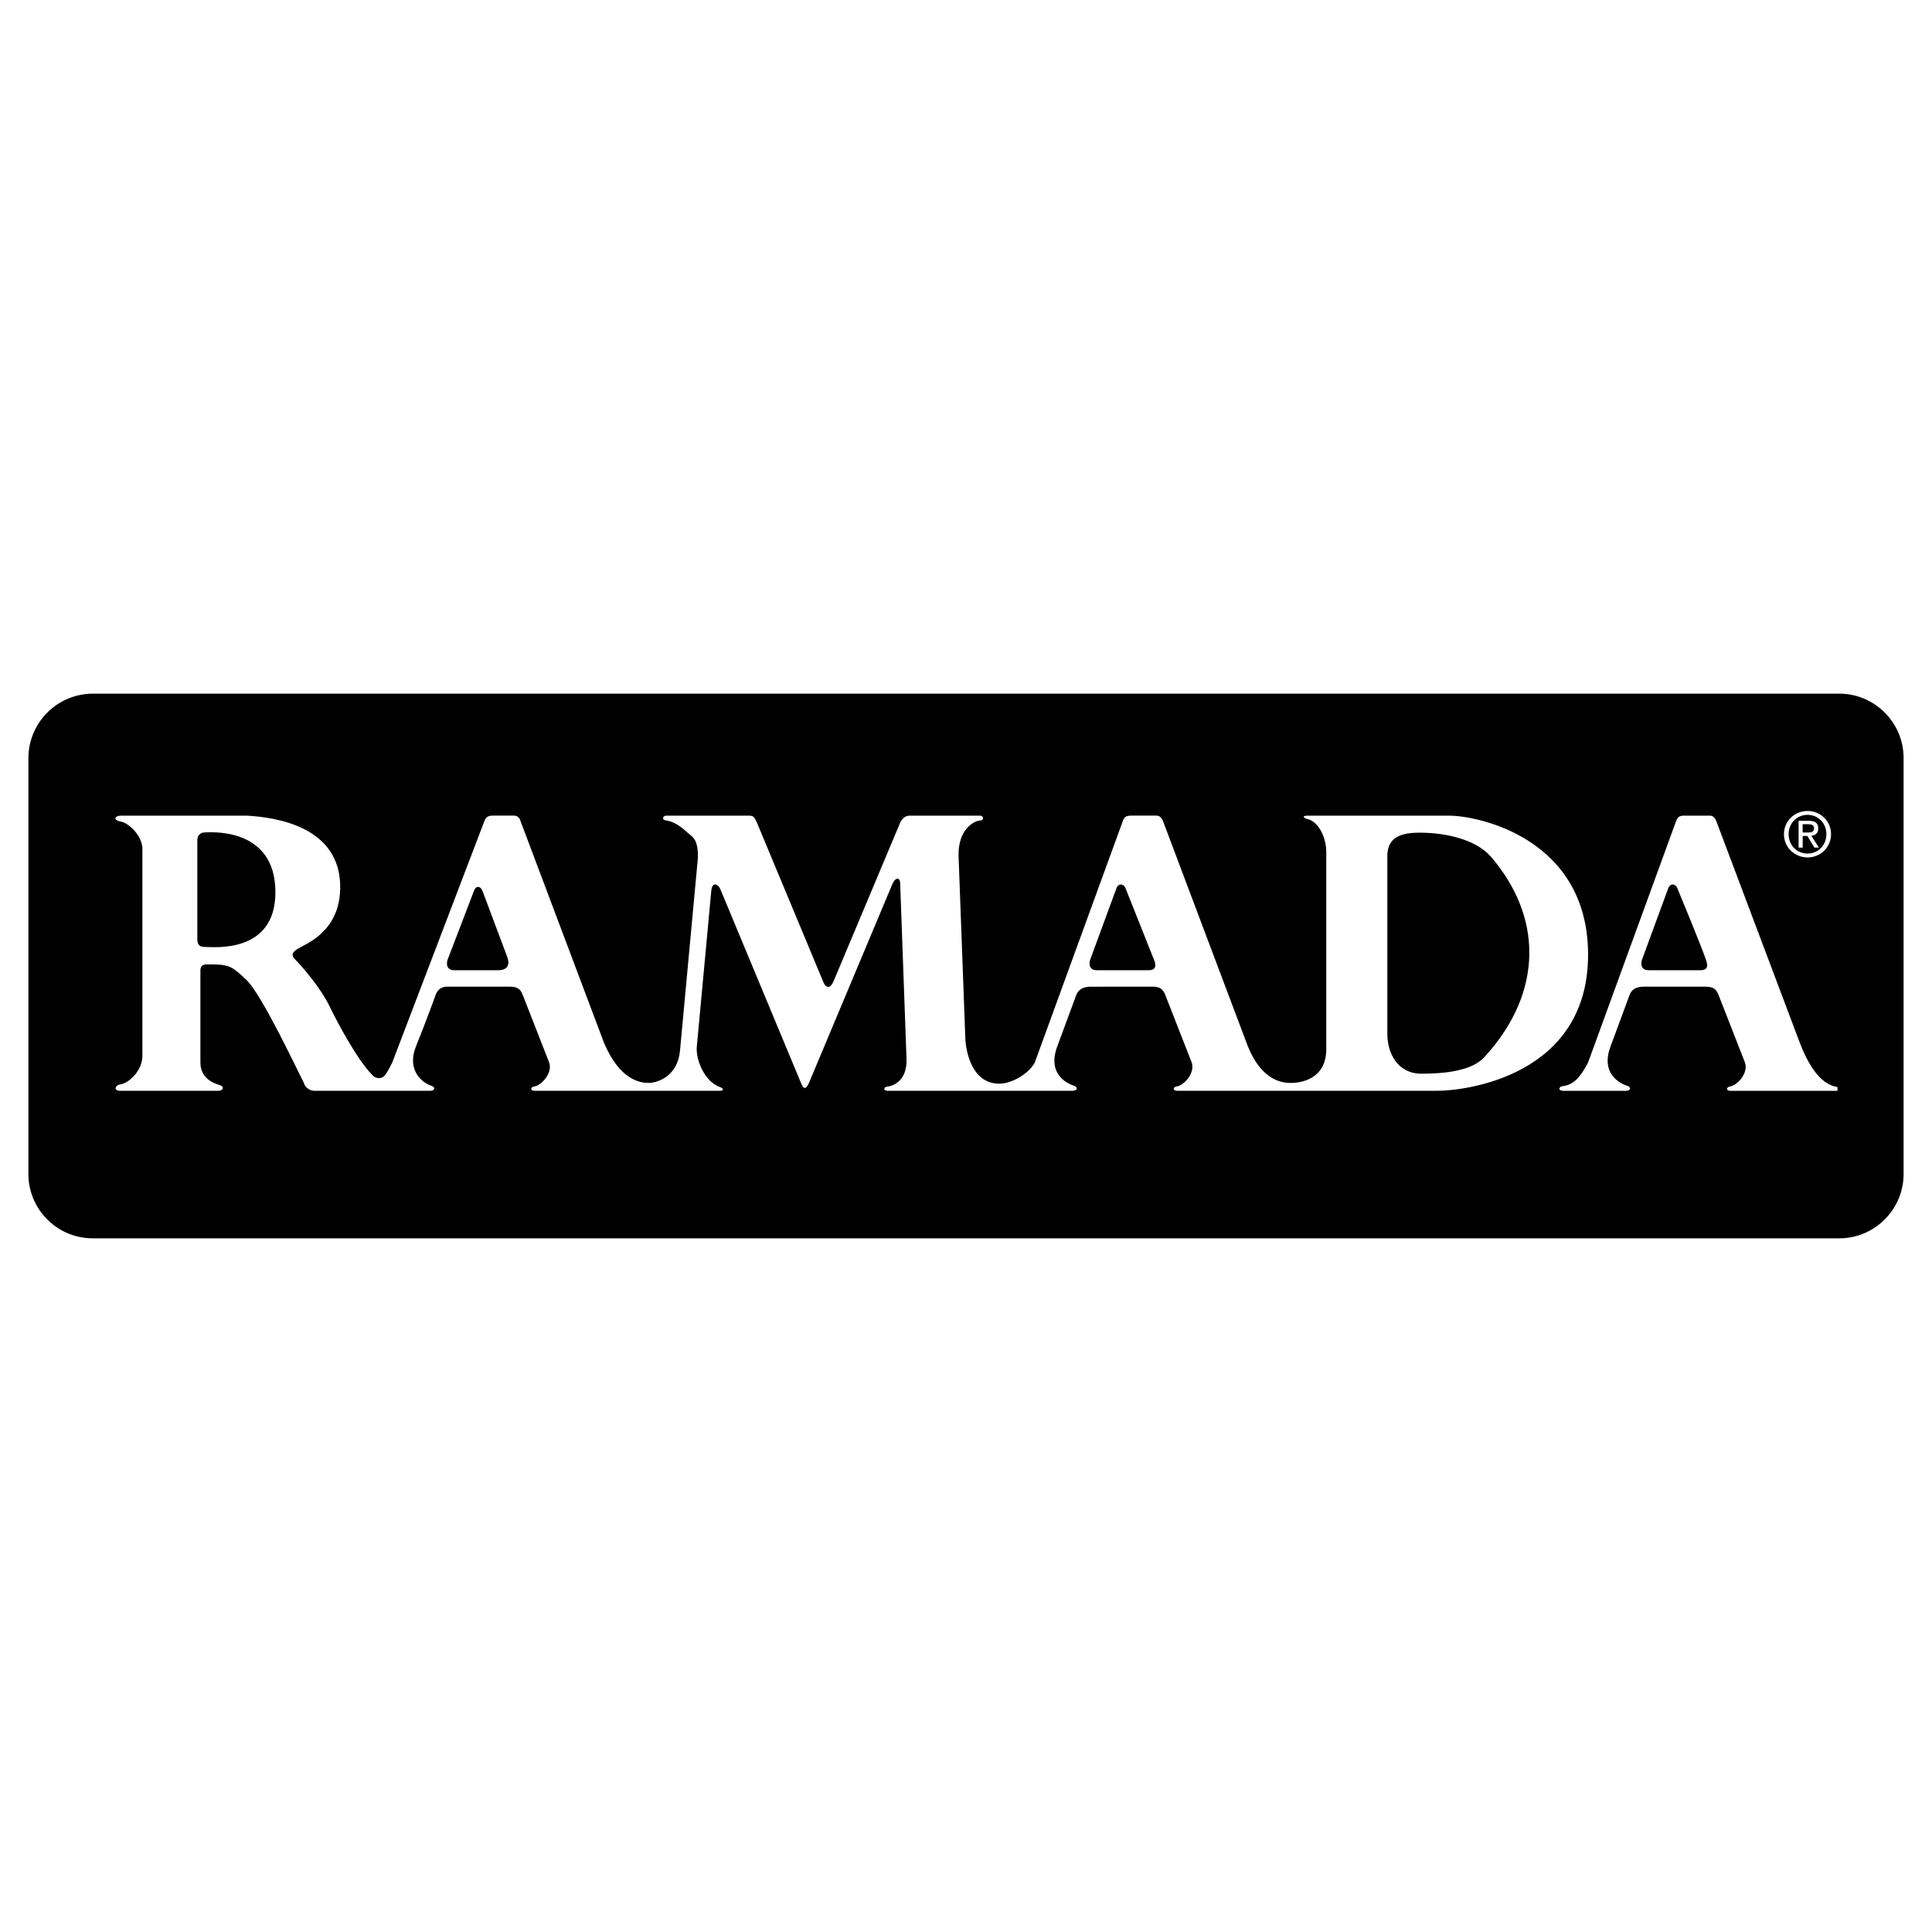
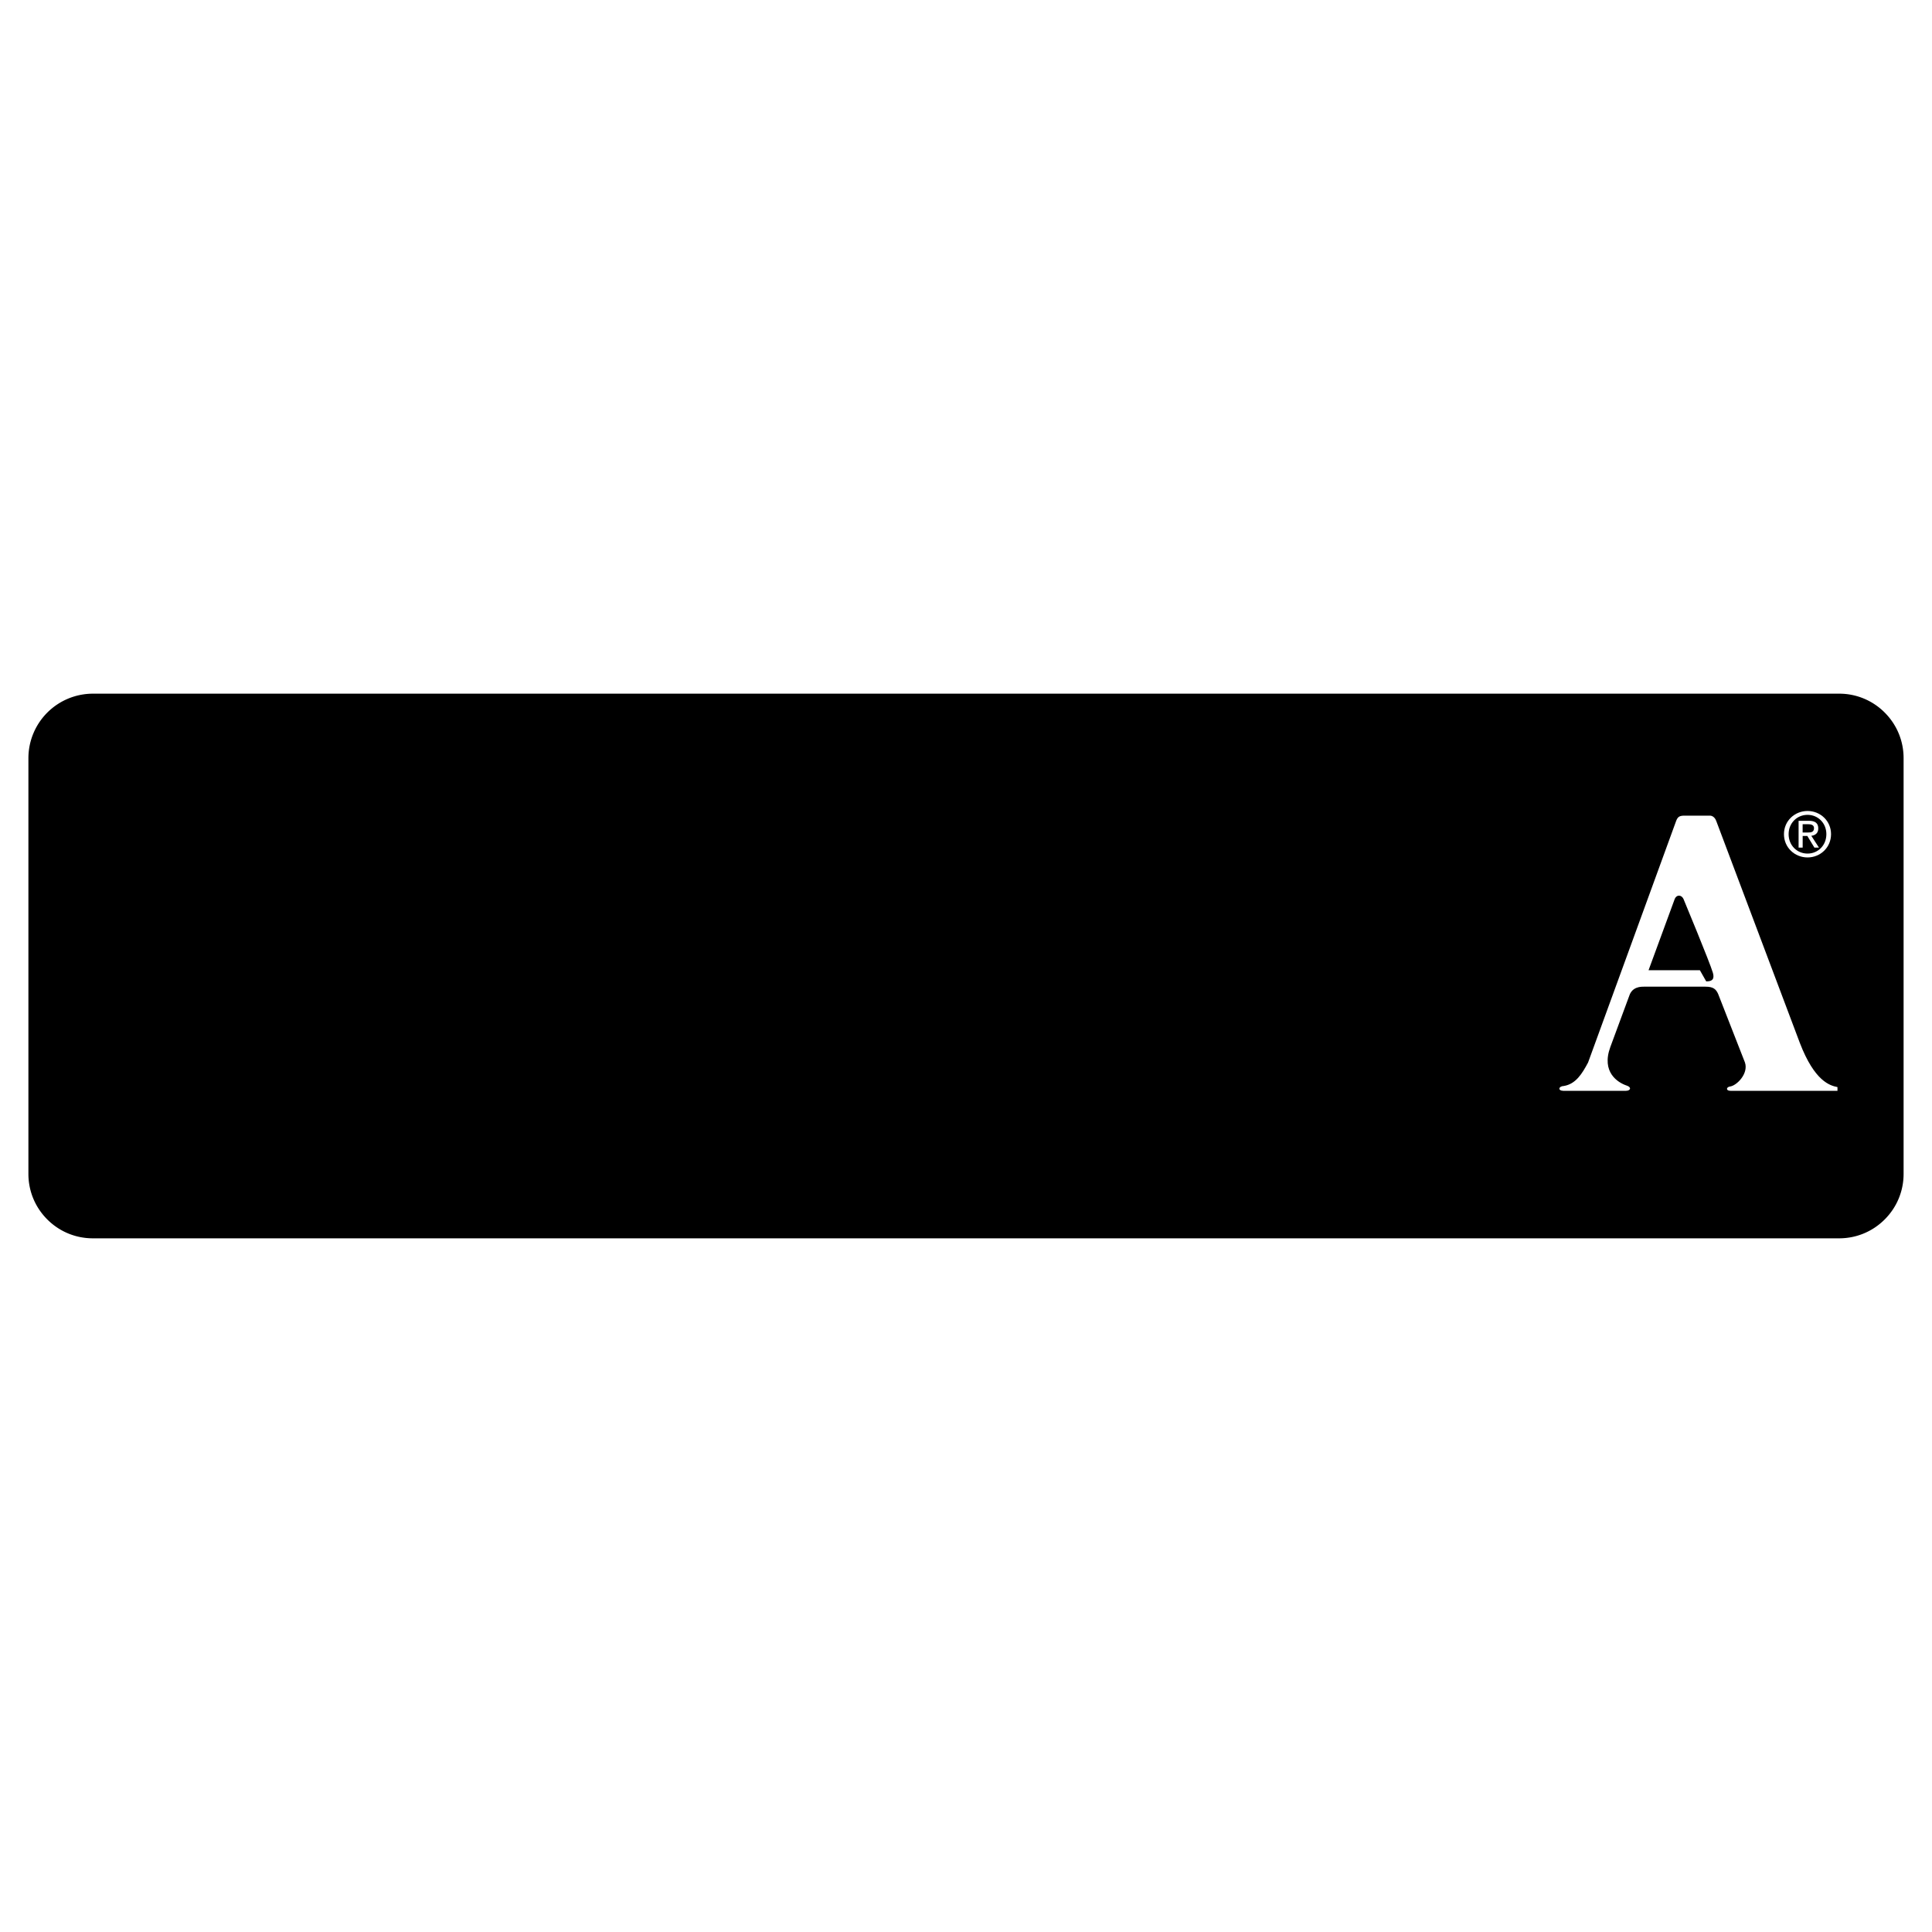
<svg xmlns="http://www.w3.org/2000/svg" width="2500" height="2500" viewBox="0 0 192.756 192.756">
  <g fill-rule="evenodd" clip-rule="evenodd">
    <path fill="#fff" d="M0 0h192.756v192.756H0V0z" />
    <path d="M188.037 71.092a6.389 6.389 0 0 0-4.547-1.884H9.266a6.44 6.44 0 0 0-6.432 6.431v41.478c0 1.718.669 3.332 1.884 4.547s2.83 1.884 4.548 1.884H183.49c1.717 0 3.332-.669 4.547-1.884s1.885-2.829 1.885-4.547V75.639c0-1.718-.67-3.332-1.885-4.547z" />
-     <path d="M144.566 81.377h-14.098c-.668 0-.371.297.074.371.891.223 1.781 1.633 1.781 3.264v19.653c0 3.042-2.596 3.379-3.488 3.379-.625 0-2.975.037-4.469-4l-8.328-22.111c-.074-.222-.26-.519-.594-.557h-2.598c-.52 0-.668.148-.816.52l-8.791 24.113c-.594 1.113-2.25 2.075-3.457 2.109-2.672.073-3.444-2.925-3.48-4.743l-.668-18.028c-.037-2.635 1.559-3.451 2.152-3.488.443-.037.334-.482 0-.482h-7.049c-.408 0-.742.297-.927.705l-6.64 15.803c-.445 1.039-.891.408-1.002.148l-6.677-16.026c-.186-.333-.222-.63-.742-.63h-8.273c-.372 0-.482.446 0 .482 1.15.186 1.781.964 2.485 1.521.705.556.667 1.631.667 2.226l-1.78 19.179c-.259 2.819-2.522 3.259-3.116 3.259-.756 0-2.856-.184-4.47-4l-8.366-22.222c-.148-.457-.593-.446-.593-.446h-2.152c-.54-.011-.691.253-.816.52l-9.2 24.113c-.301.565-.487.998-.766 1.301-.441.478-1.065.184-1.244-.079-1.427-1.426-3.429-5.137-4.222-6.786-.964-2.003-2.894-4.154-3.413-4.674-.281-.281-.344-.486-.262-.668.071-.154.247-.292.484-.445.731-.47 4.152-1.628 4.229-6.01.11-6.231-6.529-7.123-9.349-7.271h-12.5c-.667 0-.853.446-.037.594.816.149 2.078 1.373 2.152 2.634v20.738c0 1.409-1.261 2.708-2.226 2.855-.52.075-.668.632 0 .632h9.793c.52 0 .667-.445.075-.594-1.484-.445-1.855-1.41-1.855-2.227v-8.977c0-.297-.074-.816.668-.816 2.151 0 2.374.074 3.932 1.558s5.194 9.274 5.713 10.239c.074.371.519.816 1.038.816h11.574c.446 0 .594-.353.074-.52-.89-.297-2.448-1.559-1.483-3.933.964-2.374 1.929-5.046 1.929-5.046.297-.89.965-.89 1.261-.89h6.159c.742 0 1.039.223 1.261.742l2.67 6.825c.371 1.113-.834 2.318-1.502 2.394-.371.056-.427.427.056.427h18.493c.483 0 .278-.297-.019-.371-1.595-.594-2.411-2.819-2.3-4.007l1.447-15.581c.111-1.002.705-.594.891-.186l8.013 19.253c.334.928.594.667.854.074l8.31-19.81c.334-.742.779-.667.779-.037l.631 17.473c.074 2.263-1.373 2.708-1.929 2.782-.371.037-.408.408.037.408h18.474c.445 0 .594-.353.074-.52-.891-.297-2.559-1.336-1.633-3.858.885-2.405 1.893-5.12 1.893-5.12.297-.89 1.23-.885 1.527-.885l6.078-.005c.742 0 1.037.223 1.262.742l2.67 6.825c.371 1.113-.834 2.318-1.502 2.394-.371.056-.426.427.055.427h26.006c2.746 0 15.037-1.483 14.988-13.652-.05-11.506-10.916-13.797-13.877-13.797z" fill="#fff" />
-     <path d="M20.503 94.479c-.594 0-.78-.186-.816-.705v-9.979c0-.445.333-.742.705-.742s7.086-.668 7.086 5.973c-.001 6.12-6.122 5.453-6.975 5.453zM49.689 96.798h-4.378c-.835 0-.779-.761-.63-1.113l.228-.593 2.387-6.232c.186-.52.668-.482.854.056l2.467 6.584c.37 1.057-.335 1.316-.928 1.298zM114.541 96.797h-5.119c-.834 0-.779-.76-.631-1.113l2.598-7.067c.186-.519.742-.482.926.056l2.895 7.271c.185.63-.075.871-.669.853zM148.092 105.475c-1.246 1.355-3.891 1.648-6.266 1.648-2.373 0-3.412-2.003-3.412-4.006V85.236c.074-.965.445-2.078 2.818-2.152 2.375-.074 5.863.445 7.568 2.448 2.523 2.963 3.799 6.251 3.781 9.571-.015 3.538-1.497 7.112-4.489 10.372z" />
    <path d="M179.568 104.045l-8.328-22.111c-.074-.222-.26-.519-.594-.557h-2.598c-.52 0-.668.148-.816.52l-8.791 24.113c-.594 1.113-1.221 2.14-2.412 2.338-.537.019-.631.463-.074.482h6.27c.445 0 .594-.353.074-.52-.891-.297-2.561-1.336-1.633-3.858.885-2.405 1.893-5.12 1.893-5.12.297-.89 1.15-.89 1.447-.89h6.158c.742 0 1.039.223 1.262.742l2.67 6.825c.371 1.113-.834 2.318-1.502 2.394-.371.056-.426.427.057.427h10.674v-.371c-.743-.148-2.278-.561-3.757-4.414z" fill="#fff" />
-     <path d="M169.596 96.797h-5.119c-.836 0-.779-.76-.631-1.113l2.596-7.067c.186-.519.742-.482.928.056 0 0 2.578 6.196 2.895 7.271.182.63-.076.871-.669.853z" />
+     <path d="M169.596 96.797h-5.119l2.596-7.067c.186-.519.742-.482.928.056 0 0 2.578 6.196 2.895 7.271.182.63-.076.871-.669.853z" />
    <path d="M177.986 83.223c0-1.331 1.078-2.312 2.354-2.312 1.264 0 2.344.981 2.344 2.312 0 1.343-1.08 2.324-2.344 2.324-1.276 0-2.354-.982-2.354-2.324z" fill="#fff" />
    <path d="M180.34 85.161c1.049 0 1.877-.822 1.877-1.938 0-1.098-.828-1.926-1.877-1.926-1.061 0-1.889.828-1.889 1.926 0 1.116.828 1.938 1.889 1.938z" />
    <path d="M179.852 84.565h-.406v-2.674h1.02c.631 0 .943.233.943.761 0 .478-.301.687-.693.736l.762 1.177h-.455l-.705-1.159h-.465v1.159h-.001z" fill="#fff" />
    <path d="M180.334 83.06c.344 0 .65-.025.65-.435 0-.332-.301-.393-.582-.393h-.553v.828h.485z" />
  </g>
</svg>